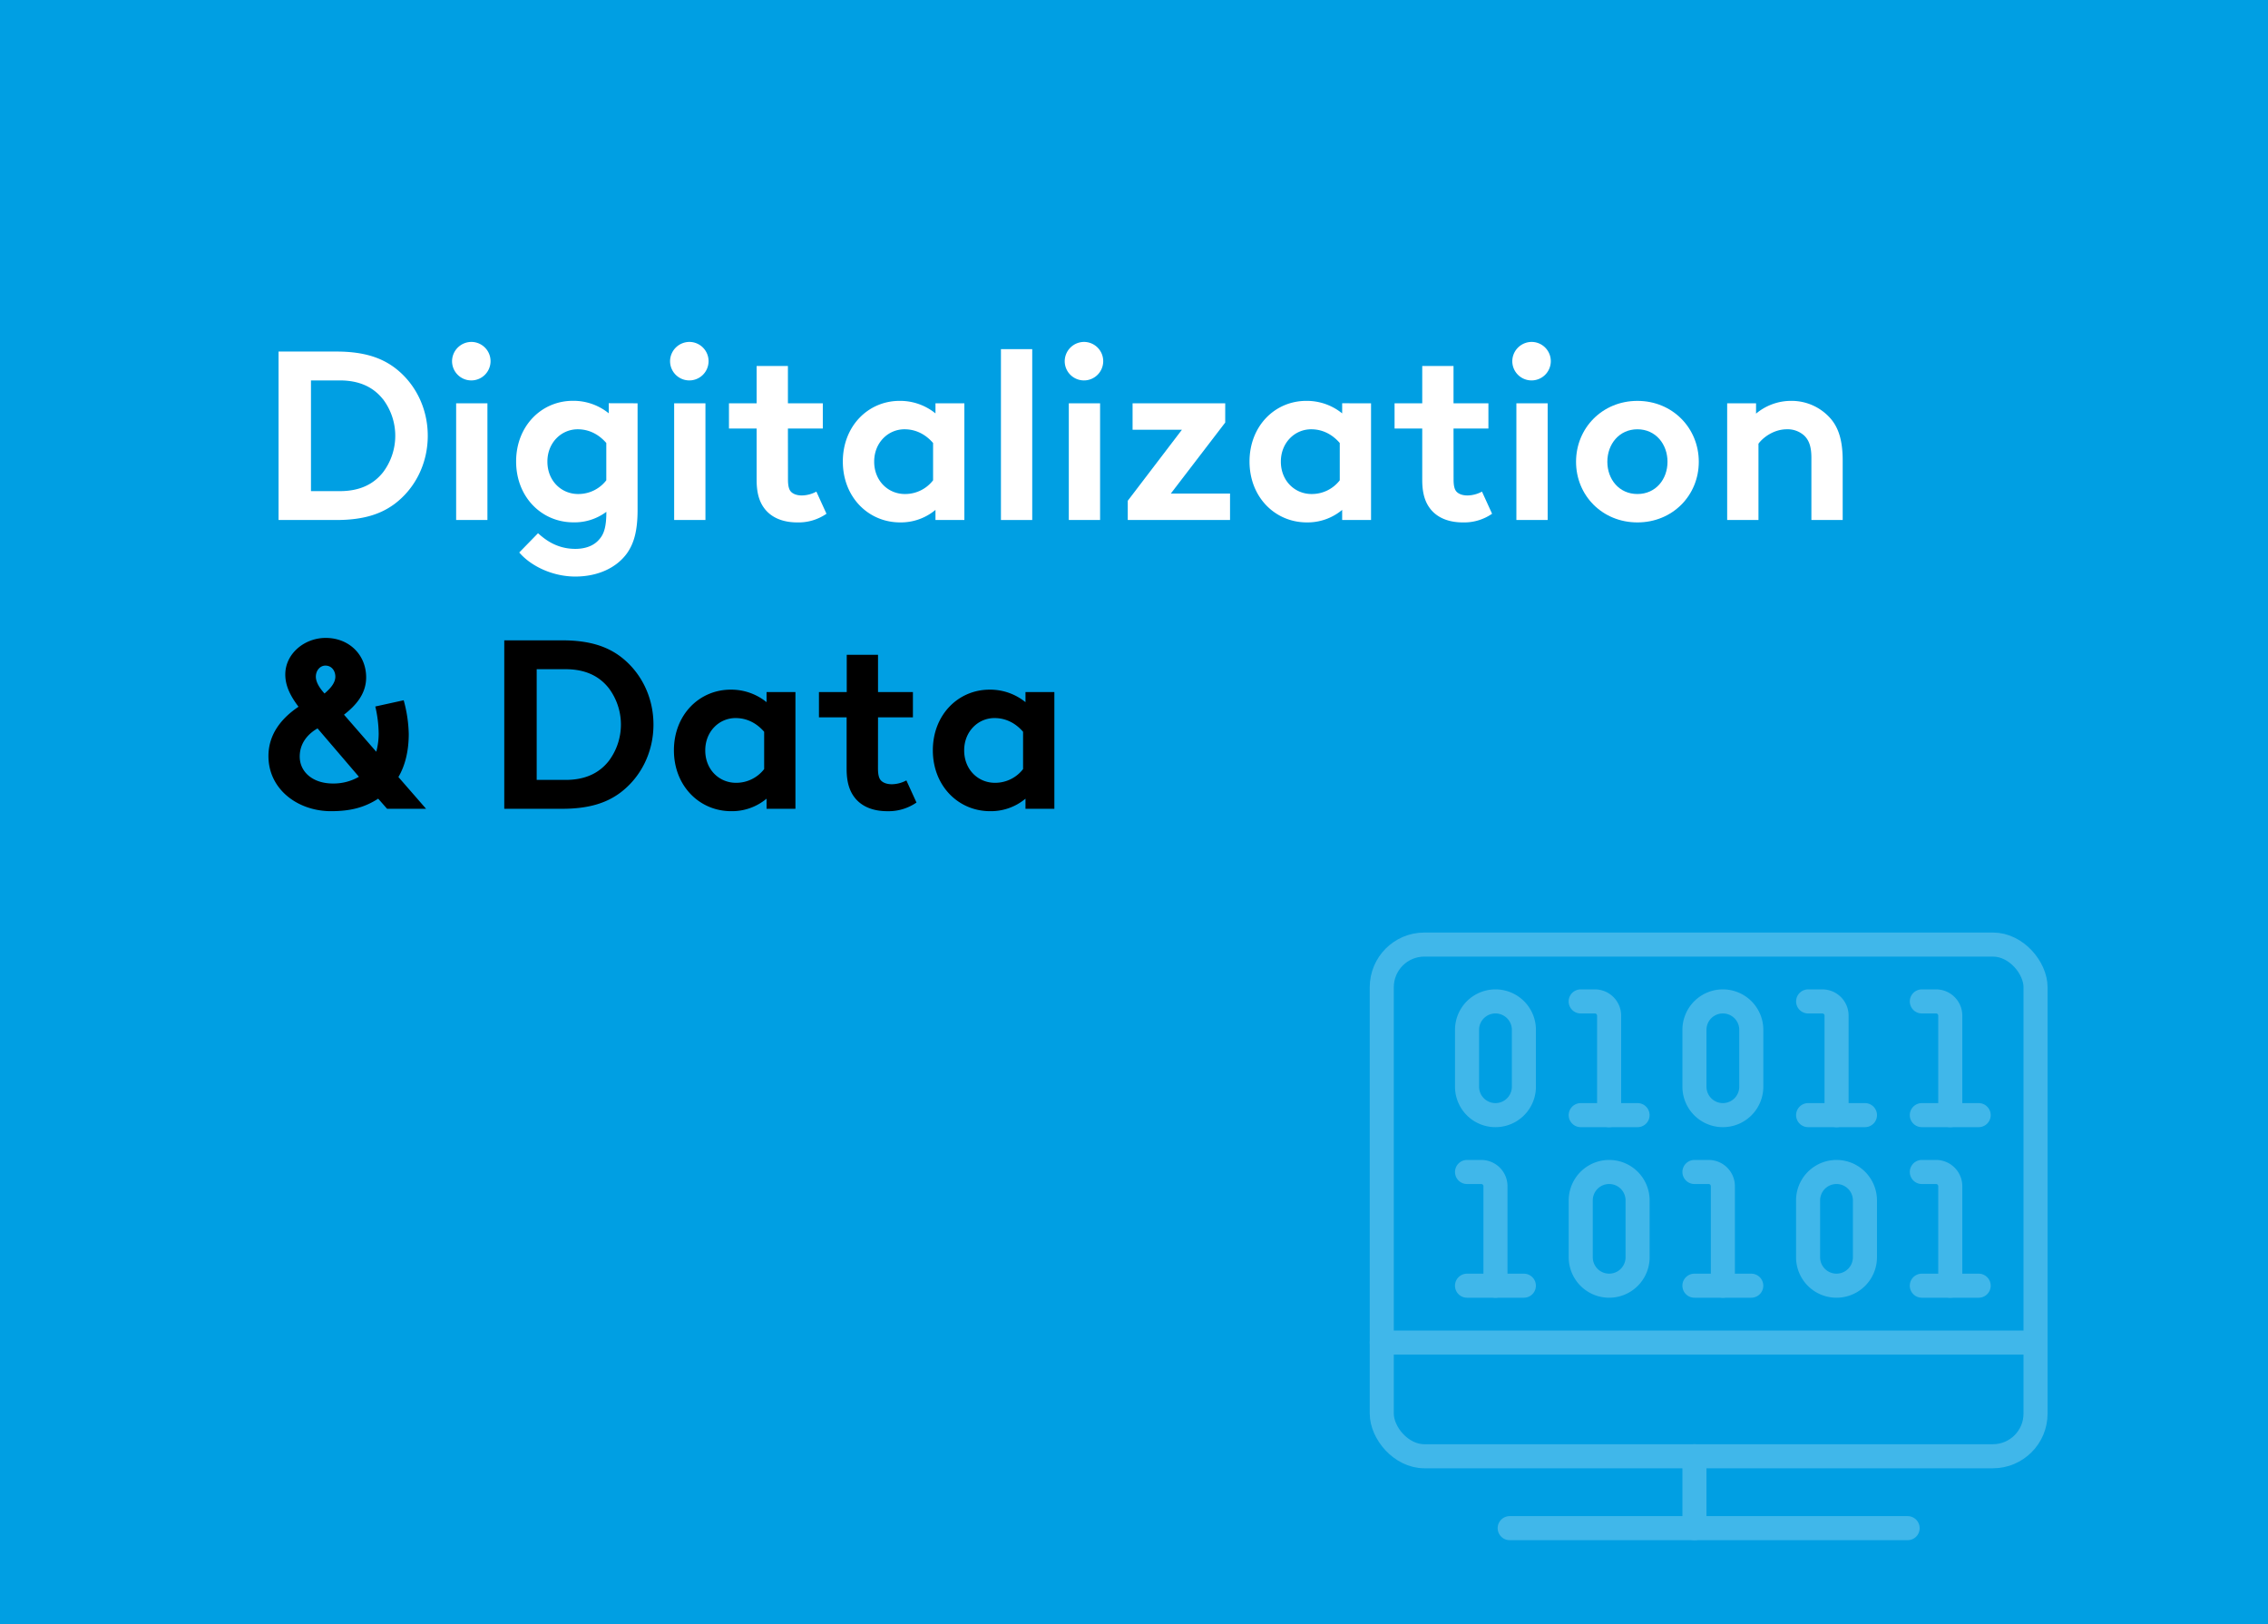
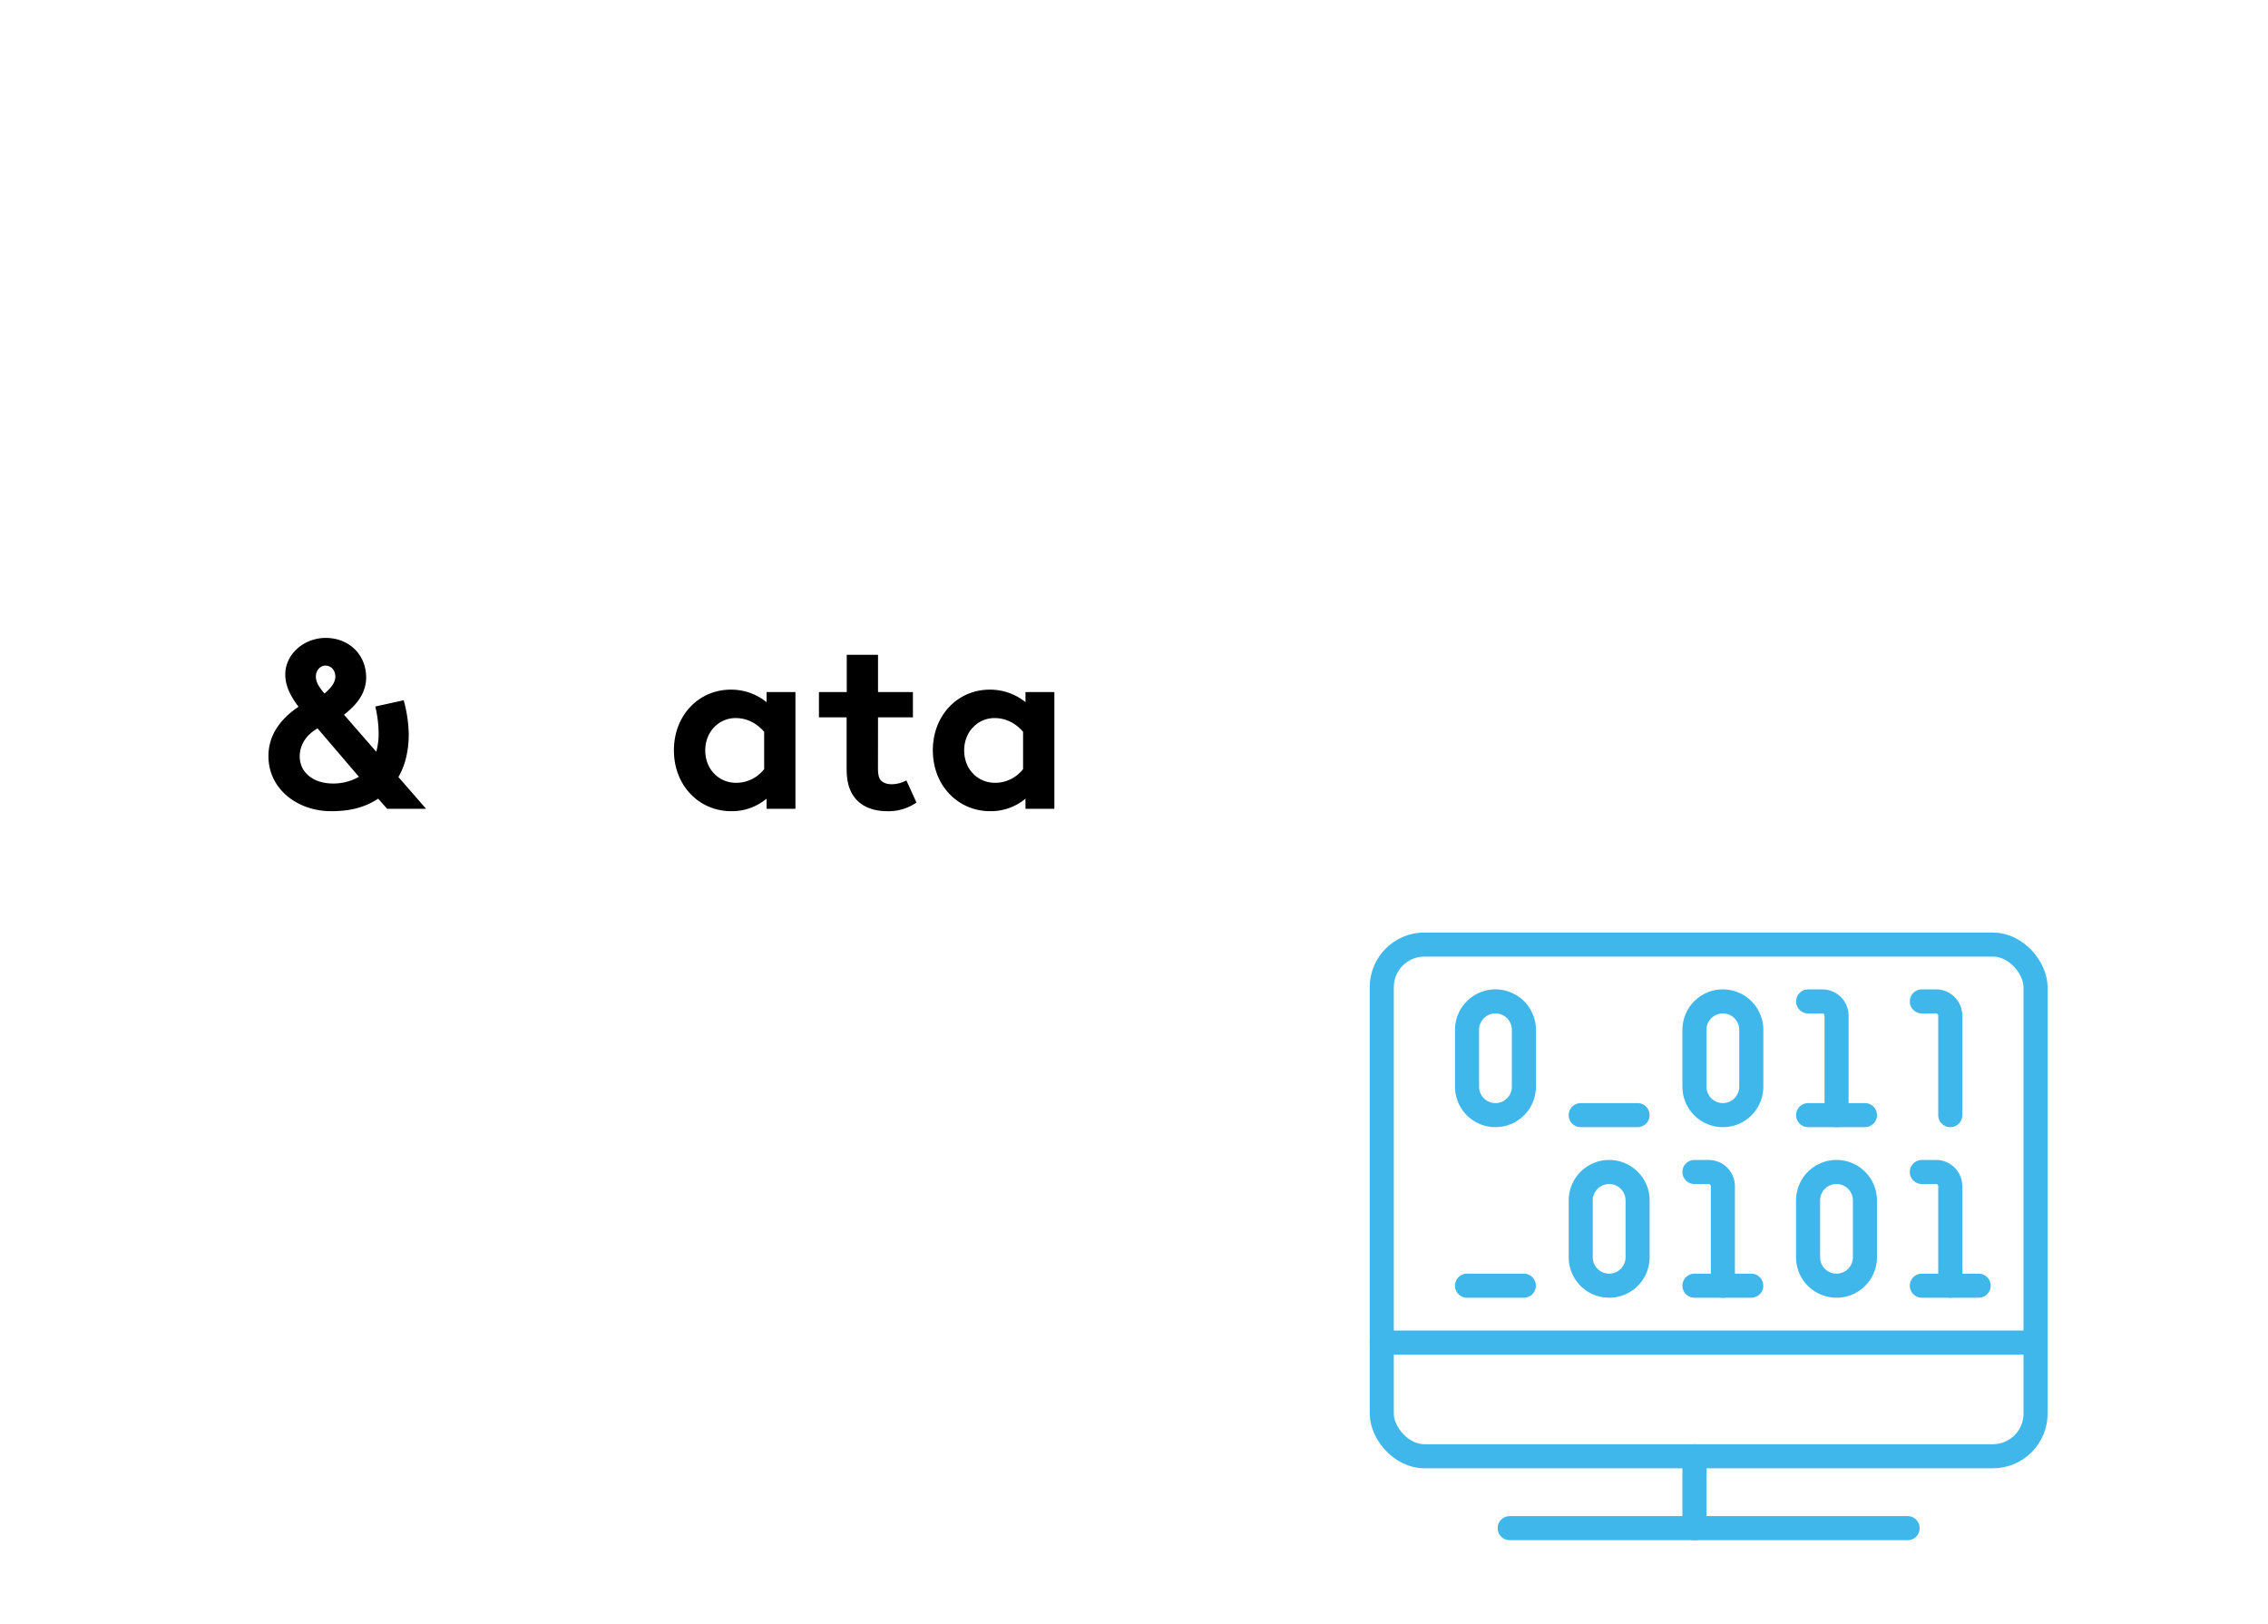
<svg xmlns="http://www.w3.org/2000/svg" width="1508" height="1080" viewBox="0 0 1508 1080">
  <defs>
    <style>.cls-1{fill:#009fe3;}.cls-2{fill:none;stroke:#40b7ea;stroke-linecap:round;stroke-linejoin:round;stroke-width:16px;}.cls-3{fill:#fff;}</style>
  </defs>
  <g id="Icon">
-     <rect class="cls-1" width="1508" height="1080" />
    <line class="cls-2" x1="1003.79" y1="1016" x2="1268.39" y2="1016" />
    <line class="cls-2" x1="1126.64" y1="968.2" x2="1126.64" y2="1016" />
    <line class="cls-2" x1="918.74" y1="892.6" x2="1353.44" y2="892.6" />
-     <path class="cls-2" d="M1051,665.8h9.45a9.45,9.45,0,0,1,9.45,9.45V741.4" />
    <line class="cls-2" x1="1051.02" y1="741.4" x2="1088.82" y2="741.4" />
    <path class="cls-2" d="M1126.64,779.2h9.45a9.45,9.45,0,0,1,9.45,9.45V854.8" />
    <line class="cls-2" x1="1126.62" y1="854.8" x2="1164.42" y2="854.8" />
    <path class="cls-2" d="M1277.84,779.2h9.45a9.45,9.45,0,0,1,9.45,9.45V854.8" />
    <line class="cls-2" x1="1277.82" y1="854.8" x2="1315.62" y2="854.8" />
-     <path class="cls-2" d="M975.44,779.2h9.45a9.45,9.45,0,0,1,9.45,9.45V854.8" />
    <line class="cls-2" x1="975.42" y1="854.8" x2="1013.22" y2="854.8" />
    <path class="cls-2" d="M1202.24,665.8h9.45a9.45,9.45,0,0,1,9.45,9.45V741.4" />
    <line class="cls-2" x1="1202.22" y1="741.4" x2="1240.02" y2="741.4" />
    <path class="cls-2" d="M1277.84,665.8h9.45a9.45,9.45,0,0,1,9.45,9.45V741.4" />
-     <line class="cls-2" x1="1277.82" y1="741.4" x2="1315.62" y2="741.4" />
    <path class="cls-2" d="M1013.24,722.5a18.9,18.9,0,1,1-37.8,0V684.7a18.9,18.9,0,1,1,37.8,0Z" />
    <path class="cls-2" d="M1088.84,835.9a18.9,18.9,0,1,1-37.8,0V798.1a18.9,18.9,0,1,1,37.8,0Z" />
    <path class="cls-2" d="M1240,835.9a18.9,18.9,0,1,1-37.8,0V798.1a18.9,18.9,0,1,1,37.8,0Z" />
    <path class="cls-2" d="M1164.44,722.5a18.9,18.9,0,0,1-37.8,0V684.7a18.9,18.9,0,0,1,37.8,0Z" />
    <rect class="cls-2" x="918.74" y="628" width="434.7" height="340.2" rx="28.35" />
  </g>
  <g id="Text">
    <path class="cls-3" d="M223.62,233.73c17.76,0,29.43,3.84,38.56,10.56,13.76,10.24,22.24,26.88,22.24,45.44s-8.48,35.2-22.24,45.44c-9.13,6.72-20.8,10.56-38.56,10.56H185.21v-112Zm31,31.68c-6.24-7.84-15.37-12.48-28.65-12.48h-19.2v73.6H226c13.28,0,22.41-4.64,28.65-12.48a40.32,40.32,0,0,0,0-48.64Z" />
    <path class="cls-3" d="M313.69,227.33a12.8,12.8,0,1,1-13.12,12.8A12.91,12.91,0,0,1,313.69,227.33Zm10.4,118.4h-20.8v-77.6h20.8Z" />
    <path class="cls-3" d="M423.93,268.13V339c0,13.92-2.4,22.24-7,28.8-7,9.77-19.52,15.52-34.4,15.52-15.2,0-29.6-7-37.28-16l12.48-12.8c4.16,3.68,12,10.4,24.8,10.4,6.72,0,12.32-2.08,15.84-6.24,3.2-3.52,4.8-8.32,4.8-18.4a35.21,35.21,0,0,1-21.92,7c-21.12,0-38.08-16.8-38.08-40.48,0-23.52,16.8-40.32,37.76-40.32a37.28,37.28,0,0,1,23.84,8.32v-6.72Zm-39.52,60.32a23.43,23.43,0,0,0,18.72-9.12v-24.8c-5.12-5.92-11.68-9.12-19-9.12-11,0-20.16,9-20.16,21.44C363.93,319.65,373.21,328.45,384.41,328.45Z" />
    <path class="cls-3" d="M458.65,227.33a12.8,12.8,0,1,1-13.12,12.8A12.91,12.91,0,0,1,458.65,227.33Zm10.4,118.4h-20.8v-77.6h20.8Z" />
    <path class="cls-3" d="M523.93,318.85c0,4.16.64,6.72,2.08,8.16,1.6,1.6,4.16,2.4,7.2,2.4a20.88,20.88,0,0,0,9.6-2.56l6.72,14.72a32.66,32.66,0,0,1-19.36,5.76c-7.52,0-15.52-1.92-21-8.16-3.84-4.48-6.08-10.4-6.08-20V284.93h-18.4v-16.8h18.4v-24.8h20.8v24.8h23.2v16.8h-23.2Z" />
    <path class="cls-3" d="M641.21,268.13v77.6H622V339a35.83,35.83,0,0,1-23.52,8.32c-21.12,0-38.08-16.8-38.08-40.48,0-23.52,16.8-40.32,37.76-40.32A37.28,37.28,0,0,1,622,274.85v-6.72Zm-39.52,60.32a23.43,23.43,0,0,0,18.72-9.12v-24.8c-5.12-5.92-11.68-9.12-19-9.12-11,0-20.16,9-20.16,21.44C581.21,319.65,590.49,328.45,601.69,328.45Z" />
    <path class="cls-3" d="M686.33,345.73h-20.8V232.13h20.8Z" />
    <path class="cls-3" d="M721.05,227.33a12.8,12.8,0,1,1-13.12,12.8A12.91,12.91,0,0,1,721.05,227.33Zm10.4,118.4h-20.8v-77.6h20.8Z" />
    <path class="cls-3" d="M814.65,280.93l-36.16,47.2h39.36v17.6h-68v-12.8l36-47.2h-32.8v-17.6h61.6Z" />
    <path class="cls-3" d="M911.61,268.13v77.6h-19.2V339a35.83,35.83,0,0,1-23.52,8.32c-21.12,0-38.08-16.8-38.08-40.48,0-23.52,16.8-40.32,37.76-40.32a37.28,37.28,0,0,1,23.84,8.32v-6.72Zm-39.52,60.32a23.43,23.43,0,0,0,18.72-9.12v-24.8c-5.12-5.92-11.68-9.12-19-9.12-11,0-20.16,9-20.16,21.44C851.61,319.65,860.89,328.45,872.09,328.45Z" />
    <path class="cls-3" d="M966.49,318.85c0,4.16.64,6.72,2.08,8.16,1.6,1.6,4.16,2.4,7.2,2.4a20.88,20.88,0,0,0,9.6-2.56l6.72,14.72a32.66,32.66,0,0,1-19.36,5.76c-7.52,0-15.52-1.92-21-8.16-3.84-4.48-6.08-10.4-6.08-20V284.93h-18.4v-16.8h18.4v-24.8h20.8v24.8h23.2v16.8h-23.2Z" />
    <path class="cls-3" d="M1018.65,227.33a12.8,12.8,0,1,1-13.12,12.8A12.91,12.91,0,0,1,1018.65,227.33Zm10.4,118.4h-20.8v-77.6h20.8Z" />
    <path class="cls-3" d="M1088.73,266.53c23.36,0,40.8,18.08,40.8,40.48s-17.44,40.32-40.8,40.32-40.81-17.92-40.81-40.32S1065.37,266.53,1088.73,266.53Zm0,61.92c12.16,0,20-9.76,20-21.44s-7.84-21.6-20-21.6-20,9.92-20,21.6S1076.57,328.45,1088.73,328.45Z" />
    <path class="cls-3" d="M1148.4,345.73v-77.6h19.2V275a36.25,36.25,0,0,1,23.2-8.48,34.41,34.41,0,0,1,26.57,12c5.12,6.08,7.84,14.4,7.84,27.68v39.52H1204.4V304.29c0-7.68-1.76-11.68-4.63-14.56a16.4,16.4,0,0,0-11.69-4.32c-8.79,0-16,5.6-18.87,9.6v50.72Z" />
    <path d="M268.42,465.57a90.85,90.85,0,0,1,3.36,22.4c0,10.88-2.24,20.8-6.88,28.64l18.4,21.12H257.38L251.46,531c-9.13,5.92-18.57,8.32-31.37,8.32-21.92,0-41.6-14.4-41.6-36.64,0-15,9.28-25.6,20-32.8-5.44-7.2-8.8-13.92-8.8-21.44,0-13.76,12.64-24.32,26.88-24.32,15.52,0,26.89,11.2,26.89,26.24,0,11-6.89,18.72-14.73,24.8l21.45,24.64a46.76,46.76,0,0,0,1.6-12,81.92,81.92,0,0,0-2.24-18.08ZM199.29,503c0,10.08,8.48,17.92,22.09,17.92a33.83,33.83,0,0,0,17.27-4.48l-27.52-32.16C204.41,488.13,199.29,494.37,199.29,503Zm17.12-60.48c-3.68,0-6.4,3.36-6.4,7.36,0,3.84,2.72,7.84,5.76,11.2,4.16-3.52,7.2-7.2,7.2-11.2S220.41,442.53,216.41,442.53Z" />
-     <path d="M373.69,425.73c17.76,0,29.44,3.84,38.56,10.56,13.76,10.24,22.24,26.88,22.24,45.44s-8.48,35.2-22.24,45.44c-9.12,6.72-20.8,10.56-38.56,10.56h-38.4v-112Zm31,31.68c-6.24-7.84-15.36-12.48-28.64-12.48h-19.2v73.6h19.2c13.28,0,22.4-4.64,28.64-12.48a40.32,40.32,0,0,0,0-48.64Z" />
    <path d="M528.89,460.13v77.6h-19.2V531a35.83,35.83,0,0,1-23.52,8.32c-21.12,0-38.08-16.8-38.08-40.48,0-23.52,16.8-40.32,37.76-40.32a37.28,37.28,0,0,1,23.84,8.32v-6.72Zm-39.52,60.32a23.43,23.43,0,0,0,18.72-9.12v-24.8c-5.12-5.92-11.68-9.12-19-9.12-11,0-20.16,9-20.16,21.44C468.89,511.65,478.17,520.45,489.37,520.45Z" />
    <path d="M583.77,510.85c0,4.16.64,6.72,2.08,8.16,1.6,1.6,4.16,2.4,7.2,2.4a20.88,20.88,0,0,0,9.6-2.56l6.72,14.72A32.66,32.66,0,0,1,590,539.33c-7.52,0-15.52-1.92-21-8.16-3.84-4.48-6.08-10.4-6.08-20V476.93h-18.4v-16.8H563v-24.8h20.8v24.8H607v16.8h-23.2Z" />
    <path d="M701.05,460.13v77.6h-19.2V531a35.83,35.83,0,0,1-23.52,8.32c-21.12,0-38.08-16.8-38.08-40.48,0-23.52,16.8-40.32,37.76-40.32a37.28,37.28,0,0,1,23.84,8.32v-6.72Zm-39.52,60.32a23.43,23.43,0,0,0,18.72-9.12v-24.8c-5.12-5.92-11.68-9.12-19-9.12-11,0-20.16,9-20.16,21.44C641.05,511.65,650.33,520.45,661.53,520.45Z" />
  </g>
</svg>